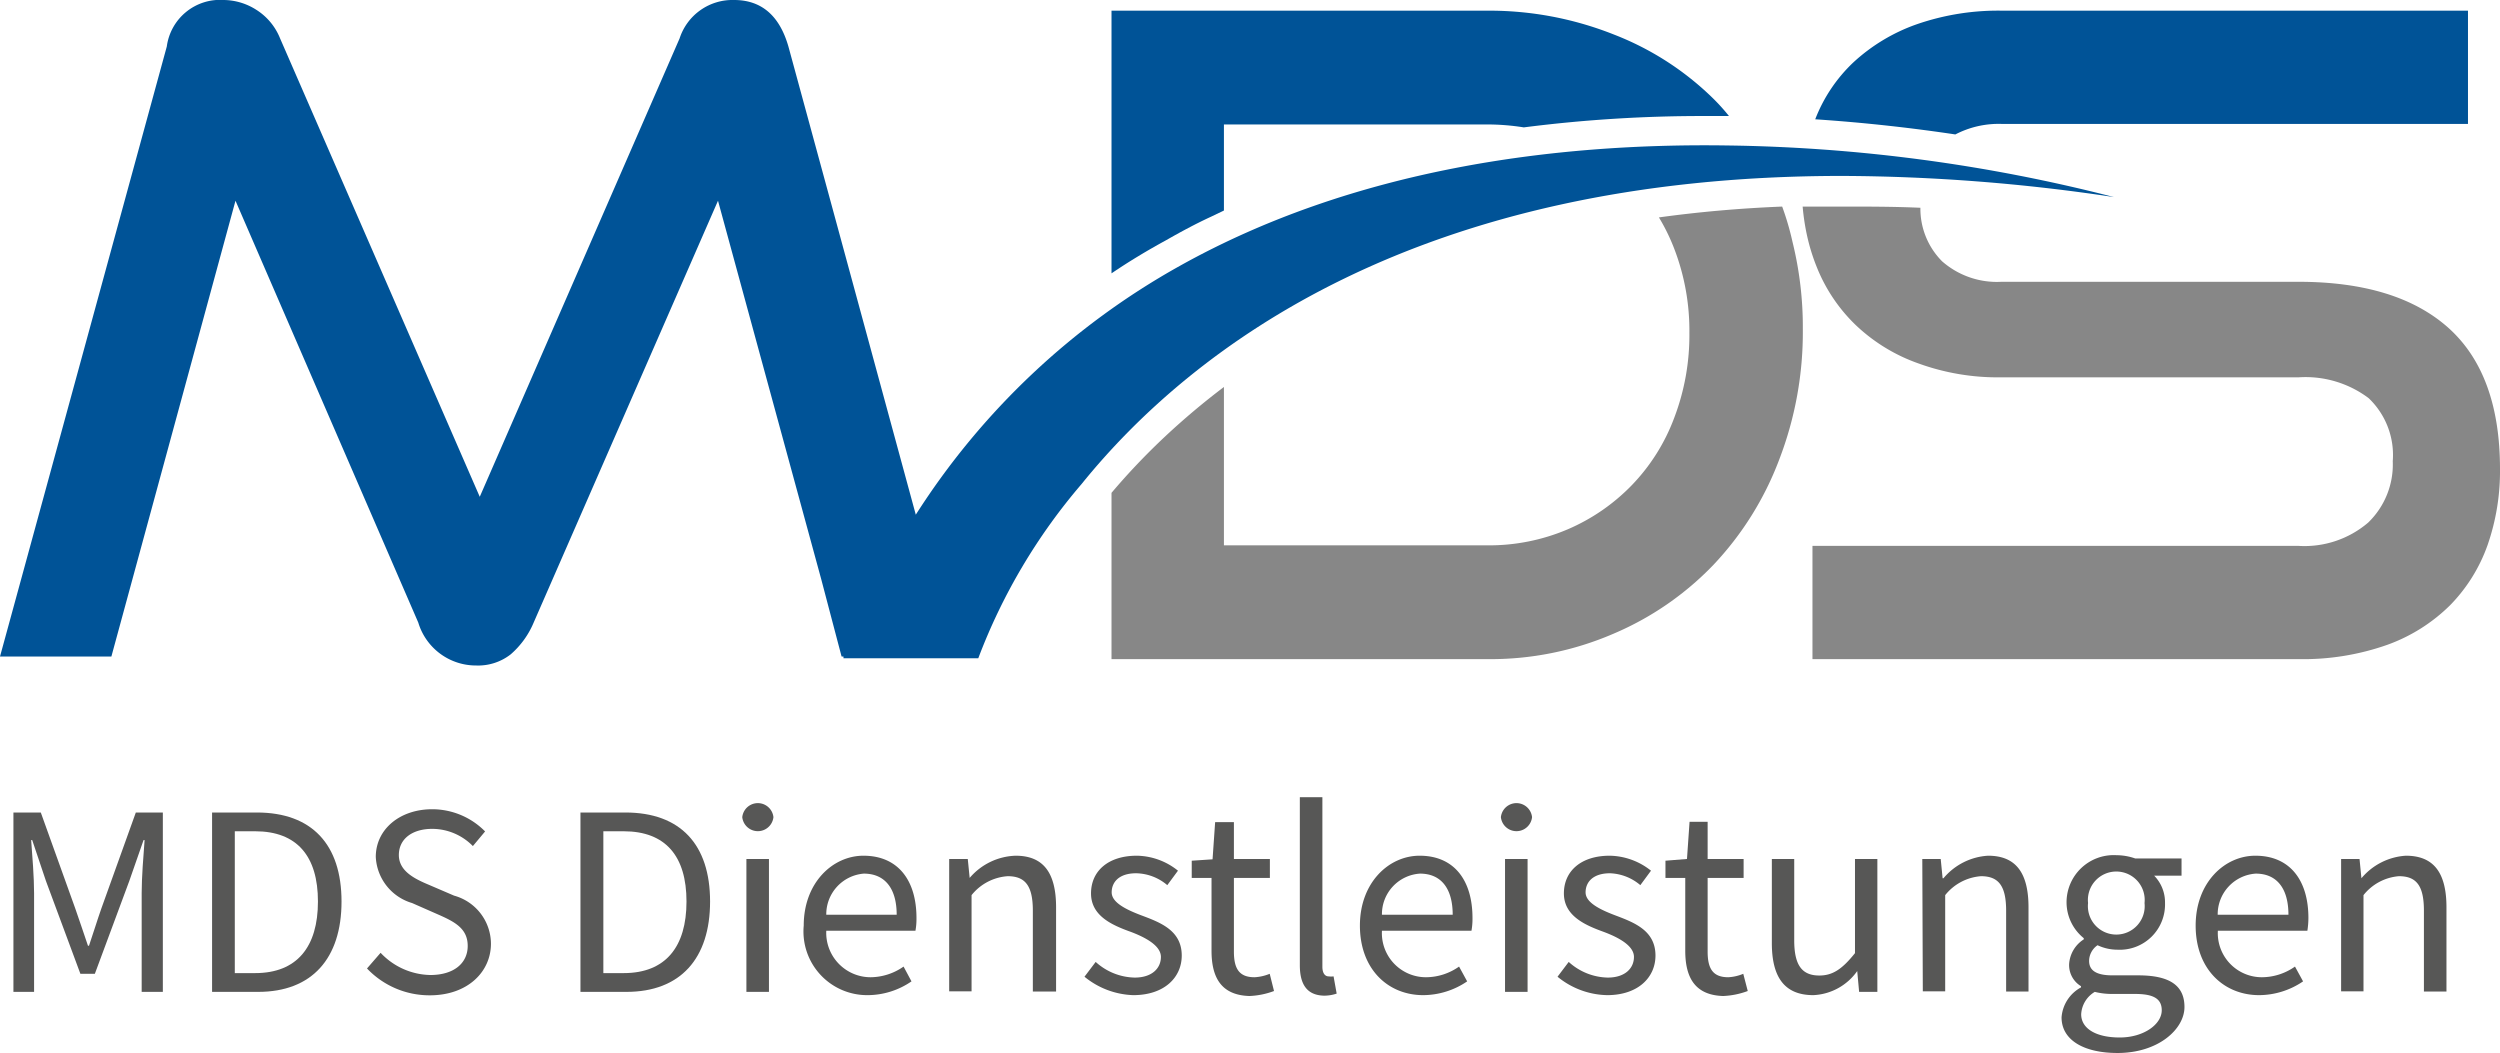
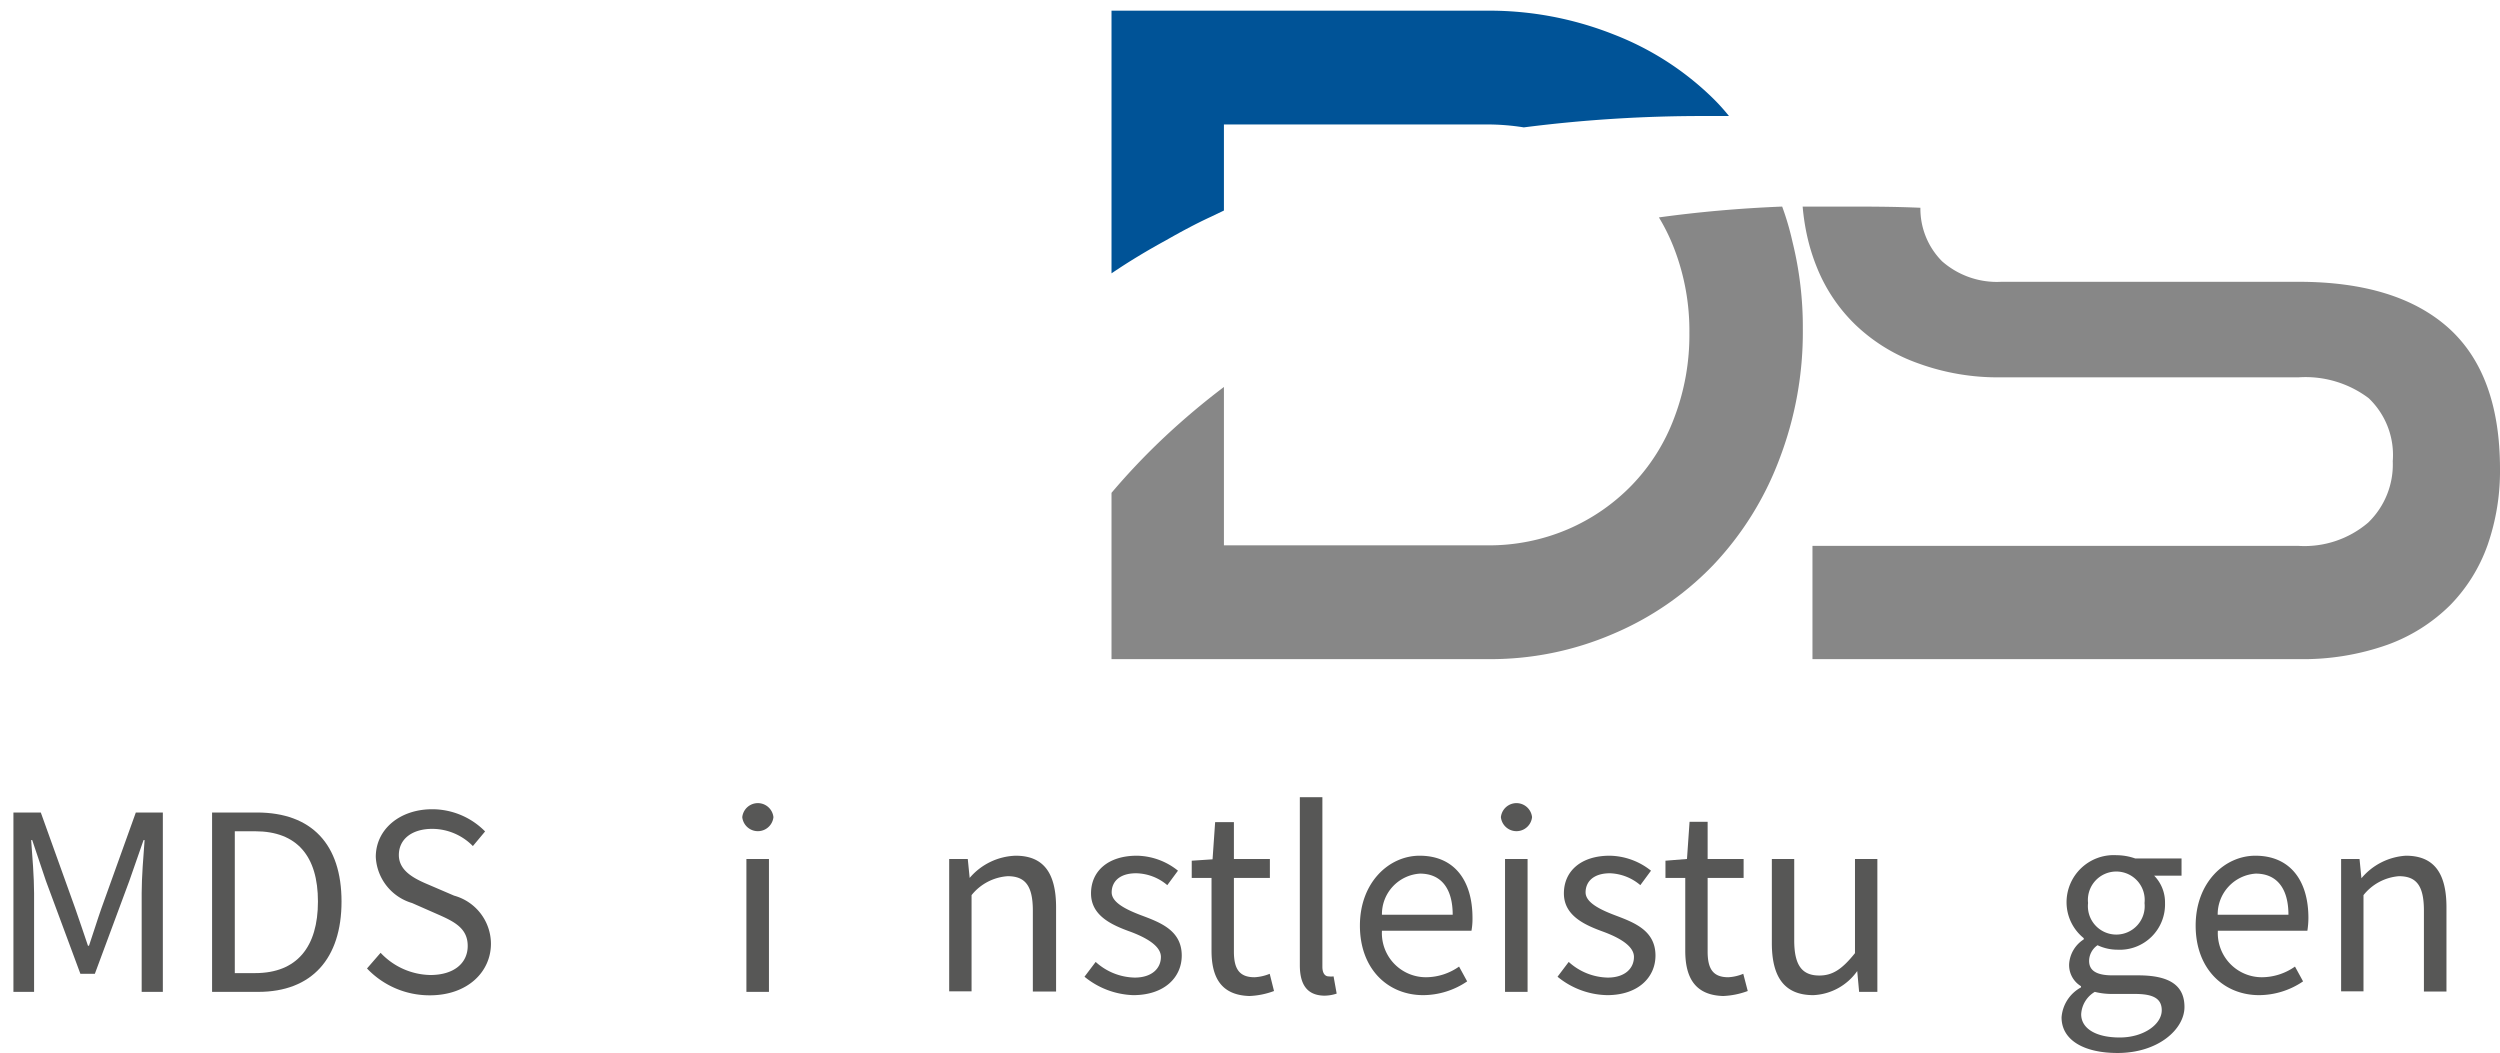
<svg xmlns="http://www.w3.org/2000/svg" viewBox="0 0 145.23 61.17">
  <defs>
    <style>.cls-1{fill:#878787;}.cls-2{fill:#005397;}.cls-3{fill:#575756;}</style>
  </defs>
  <title>Asset 1</title>
  <g id="Layer_2" data-name="Layer 2">
    <g id="Layer_1-2" data-name="Layer 1">
      <path class="cls-1" d="M142.26,19.07q-3-2.7-8.74-2.7H116.27a4.83,4.83,0,0,1-3.45-1.19,4.33,4.33,0,0,1-1.26-3.11C110,12,108.5,12,107,12c-.77,0-1.53,0-2.28,0A12.94,12.94,0,0,0,105,13.8a11.47,11.47,0,0,0,.53,1.69,9.61,9.61,0,0,0,2.28,3.4,10.19,10.19,0,0,0,3.63,2.22,13.48,13.48,0,0,0,4.79.81h17.3a6.1,6.1,0,0,1,4.07,1.21A4.56,4.56,0,0,1,139,26.79a4.69,4.69,0,0,1-1.43,3.57,5.7,5.7,0,0,1-4.07,1.35H105.29v6.58h28.23a14.7,14.7,0,0,0,5.16-.83,10,10,0,0,0,3.65-2.3,9.54,9.54,0,0,0,2.18-3.5,13.08,13.08,0,0,0,.72-4.41Q145.23,21.76,142.26,19.07Z" />
-       <path class="cls-2" d="M116.32,7.2h27.05V.62H116.32a14.43,14.43,0,0,0-5,.8,10.6,10.6,0,0,0-3.66,2.21,9,9,0,0,0-2.21,3.3c3,.2,5.74.52,8.14.88A5.45,5.45,0,0,1,116.32,7.2Z" />
      <path class="cls-1" d="M103.53,12q-3.69.15-7.16.63a11.38,11.38,0,0,1,.89,1.82,13.26,13.26,0,0,1,.88,4.9,13.48,13.48,0,0,1-.88,4.92,11.31,11.31,0,0,1-2.46,3.91,11.46,11.46,0,0,1-3.73,2.57,11.65,11.65,0,0,1-4.69.93H71.1V22.48a42.75,42.75,0,0,0-3.41,2.87,39.12,39.12,0,0,0-3.12,3.28v9.66H86.38a18,18,0,0,0,7.36-1.48,17.54,17.54,0,0,0,5.8-4,18.28,18.28,0,0,0,3.81-6.09,20.63,20.63,0,0,0,1.38-7.61,20.64,20.64,0,0,0-.6-5.06A16.2,16.2,0,0,0,103.53,12Z" />
      <path class="cls-2" d="M70.35,12.59l.75-.36v-5H86.38a13.54,13.54,0,0,1,2.14.17,81.56,81.56,0,0,1,10.56-.66l1.27,0h.09a11.87,11.87,0,0,0-.9-1A17,17,0,0,0,93.74,2,19.59,19.59,0,0,0,86.38.62H64.57V15.88c1-.68,2.08-1.33,3.18-1.93C68.59,13.47,69.46,13,70.35,12.59Z" />
-       <path class="cls-2" d="M107,10.22a107.92,107.92,0,0,1,15.81,1.23,95,95,0,0,0-22.53-3c-9.92-.14-21.6,1.33-31.75,7A43,43,0,0,0,53.2,29.9L48.27,11.77,45.8,2.7C45.28.9,44.23,0,42.64,0a3.23,3.23,0,0,0-3.16,2.23L27.87,28.86,16.27,2.23A3.5,3.5,0,0,0,14.89.57,3.57,3.57,0,0,0,13,0,3.12,3.12,0,0,0,9.69,2.7L0,38.14H6.47l7.21-26.48L24.3,36.17a3.5,3.5,0,0,0,3.37,2.49,3.07,3.07,0,0,0,2-.65A5,5,0,0,0,31,36.17L41.71,11.66l6,22,1,3.8.18.68H49l0,.1h7.83a34,34,0,0,1,6-10.12C69.31,20.1,82.43,10.22,107,10.22Z" />
      <path class="cls-3" d="M.78,47.2H2.37l2,5.57c.25.71.49,1.44.74,2.17h.06c.25-.73.47-1.46.72-2.17l2-5.57H9.46V57.62H8.23V51.88c0-.9.1-2.16.17-3.08H8.34l-.83,2.38-2,5.39H4.67l-2-5.39L1.87,48.8H1.81c.07.92.17,2.18.17,3.08v5.74H.78Z" />
      <path class="cls-3" d="M12.32,47.2h2.6c3.2,0,4.92,1.86,4.92,5.17S18.12,57.62,15,57.62H12.32Zm2.5,9.33c2.44,0,3.65-1.53,3.65-4.16s-1.21-4.08-3.65-4.08H13.64v8.24Z" />
      <path class="cls-3" d="M21.32,56.26l.79-.91A4.06,4.06,0,0,0,25,56.64c1.36,0,2.17-.68,2.17-1.69s-.75-1.4-1.73-1.83l-1.5-.66a2.94,2.94,0,0,1-2.11-2.68c0-1.6,1.39-2.77,3.28-2.77a4.32,4.32,0,0,1,3.07,1.29l-.71.85a3.32,3.32,0,0,0-2.36-1c-1.17,0-1.94.59-1.94,1.52s.91,1.38,1.72,1.72l1.49.64a2.91,2.91,0,0,1,2.14,2.79c0,1.64-1.36,3-3.55,3A5,5,0,0,1,21.32,56.26Z" />
-       <path class="cls-3" d="M33.72,47.2h2.61c3.2,0,4.92,1.86,4.92,5.17s-1.72,5.25-4.86,5.25H33.72Zm2.51,9.33c2.44,0,3.65-1.53,3.65-4.16s-1.21-4.08-3.65-4.08H35.05v8.24Z" />
      <path class="cls-3" d="M43.12,47.47a.91.91,0,0,1,1.81,0,.91.91,0,0,1-1.81,0Zm.24,2.43h1.31v7.72H43.36Z" />
-       <path class="cls-3" d="M46.69,53.77c0-2.51,1.7-4.06,3.47-4.06,2,0,3.08,1.42,3.08,3.62a3.88,3.88,0,0,1-.06.74H48a2.58,2.58,0,0,0,2.57,2.7,3.38,3.38,0,0,0,1.92-.62l.46.86a4.51,4.51,0,0,1-2.54.8A3.7,3.7,0,0,1,46.69,53.77Zm5.4-.63c0-1.55-.7-2.39-1.91-2.39A2.37,2.37,0,0,0,48,53.14Z" />
      <path class="cls-3" d="M55.14,49.9h1.08L56.33,51h0A3.66,3.66,0,0,1,59,49.71c1.62,0,2.35,1,2.35,3v4.89H60V52.9c0-1.44-.44-2-1.46-2A2.94,2.94,0,0,0,56.44,52v5.59h-1.3Z" />
      <path class="cls-3" d="M63,56.74l.65-.86a3.47,3.47,0,0,0,2.27.91c1,0,1.52-.54,1.52-1.2s-.91-1.14-1.76-1.46c-1.09-.39-2.3-.93-2.3-2.23s1-2.19,2.66-2.19a3.89,3.89,0,0,1,2.39.87l-.62.84A2.87,2.87,0,0,0,66,50.73c-1,0-1.42.52-1.42,1.11s.84,1,1.71,1.33c1.12.42,2.36.88,2.36,2.34,0,1.26-1,2.3-2.82,2.3A4.7,4.7,0,0,1,63,56.74Z" />
      <path class="cls-3" d="M70.38,55.23V51H69.23V50l1.21-.08.15-2.16h1.09V49.9h2.09V51H71.68v4.28c0,1,.31,1.49,1.2,1.49a2.68,2.68,0,0,0,.88-.2l.25,1a4.55,4.55,0,0,1-1.43.29C70.93,57.81,70.38,56.77,70.38,55.23Z" />
      <path class="cls-3" d="M75.51,56.07V46.31h1.31v9.85c0,.4.17.56.36.56a1.21,1.21,0,0,0,.29,0l.18,1a2.29,2.29,0,0,1-.75.12C75.92,57.81,75.51,57.18,75.51,56.07Z" />
      <path class="cls-3" d="M79,53.77c0-2.51,1.69-4.06,3.47-4.06,2,0,3.07,1.42,3.07,3.62a3.88,3.88,0,0,1-.06.74H80.28a2.56,2.56,0,0,0,2.56,2.7,3.36,3.36,0,0,0,1.92-.62l.47.86a4.57,4.57,0,0,1-2.55.8C80.63,57.81,79,56.3,79,53.77Zm5.39-.63c0-1.55-.69-2.39-1.9-2.39a2.36,2.36,0,0,0-2.21,2.39Z" />
      <path class="cls-3" d="M87.19,47.47a.91.91,0,0,1,1.81,0,.91.91,0,0,1-1.81,0Zm.24,2.43h1.31v7.72H87.43Z" />
      <path class="cls-3" d="M90.48,56.74l.65-.86a3.47,3.47,0,0,0,2.27.91c1,0,1.52-.54,1.52-1.2s-.91-1.14-1.77-1.46c-1.08-.39-2.3-.93-2.3-2.23s1-2.19,2.66-2.19a3.94,3.94,0,0,1,2.4.87l-.62.84a2.87,2.87,0,0,0-1.76-.69c-1,0-1.42.52-1.42,1.11s.84,1,1.71,1.33c1.11.42,2.35.88,2.35,2.34,0,1.26-1,2.3-2.81,2.3A4.68,4.68,0,0,1,90.48,56.74Z" />
      <path class="cls-3" d="M97.9,55.23V51H96.75V50L98,49.9l.15-2.16H99.2V49.9h2.09V51H99.2v4.28c0,1,.31,1.49,1.2,1.49a2.62,2.62,0,0,0,.87-.2l.26,1a4.61,4.61,0,0,1-1.43.29C98.45,57.81,97.9,56.77,97.9,55.23Z" />
      <path class="cls-3" d="M102.93,54.79V49.9h1.3v4.72c0,1.44.44,2.05,1.46,2.05.79,0,1.34-.39,2.07-1.3V49.9h1.3v7.72H108l-.11-1.21h0a3.3,3.3,0,0,1-2.55,1.4C103.66,57.81,102.93,56.76,102.93,54.79Z" />
-       <path class="cls-3" d="M111.67,49.9h1.07l.11,1.12h.05a3.66,3.66,0,0,1,2.59-1.31c1.62,0,2.35,1,2.35,3v4.89h-1.3V52.9c0-1.44-.44-2-1.46-2A2.94,2.94,0,0,0,113,52v5.59h-1.3Z" />
      <path class="cls-3" d="M119.76,59.1a2.16,2.16,0,0,1,1.13-1.74v-.07A1.43,1.43,0,0,1,120.2,56a1.84,1.84,0,0,1,.85-1.43v-.07a2.68,2.68,0,0,1-1-2.07,2.74,2.74,0,0,1,2.9-2.75,3.33,3.33,0,0,1,1.09.19h2.69v1h-1.59a2.21,2.21,0,0,1,.63,1.59A2.63,2.63,0,0,1,123,55.17a2.72,2.72,0,0,1-1.15-.26,1.12,1.12,0,0,0-.49.91c0,.49.32.84,1.35.84h1.5c1.79,0,2.69.56,2.69,1.84s-1.51,2.67-3.89,2.67C121.07,61.17,119.76,60.43,119.76,59.1Zm5.82-.41c0-.71-.54-.95-1.56-.95h-1.33a4.06,4.06,0,0,1-1-.12,1.61,1.61,0,0,0-.79,1.3c0,.82.84,1.35,2.24,1.35S125.58,59.5,125.58,58.69Zm-1-6.23a1.65,1.65,0,1,0-3.28,0,1.65,1.65,0,1,0,3.28,0Z" />
      <path class="cls-3" d="M127.55,53.77c0-2.51,1.69-4.06,3.47-4.06,2,0,3.08,1.42,3.08,3.62a4.91,4.91,0,0,1-.06.74h-5.2a2.56,2.56,0,0,0,2.56,2.7,3.36,3.36,0,0,0,1.92-.62l.47.86a4.57,4.57,0,0,1-2.55.8C129.19,57.81,127.55,56.3,127.55,53.77Zm5.39-.63c0-1.55-.69-2.39-1.9-2.39a2.37,2.37,0,0,0-2.21,2.39Z" />
      <path class="cls-3" d="M136,49.9h1.07l.11,1.12h0a3.66,3.66,0,0,1,2.58-1.31c1.63,0,2.36,1,2.36,3v4.89h-1.31V52.9c0-1.44-.43-2-1.45-2A2.92,2.92,0,0,0,137.3,52v5.59H136Z" />
    </g>
  </g>
</svg>